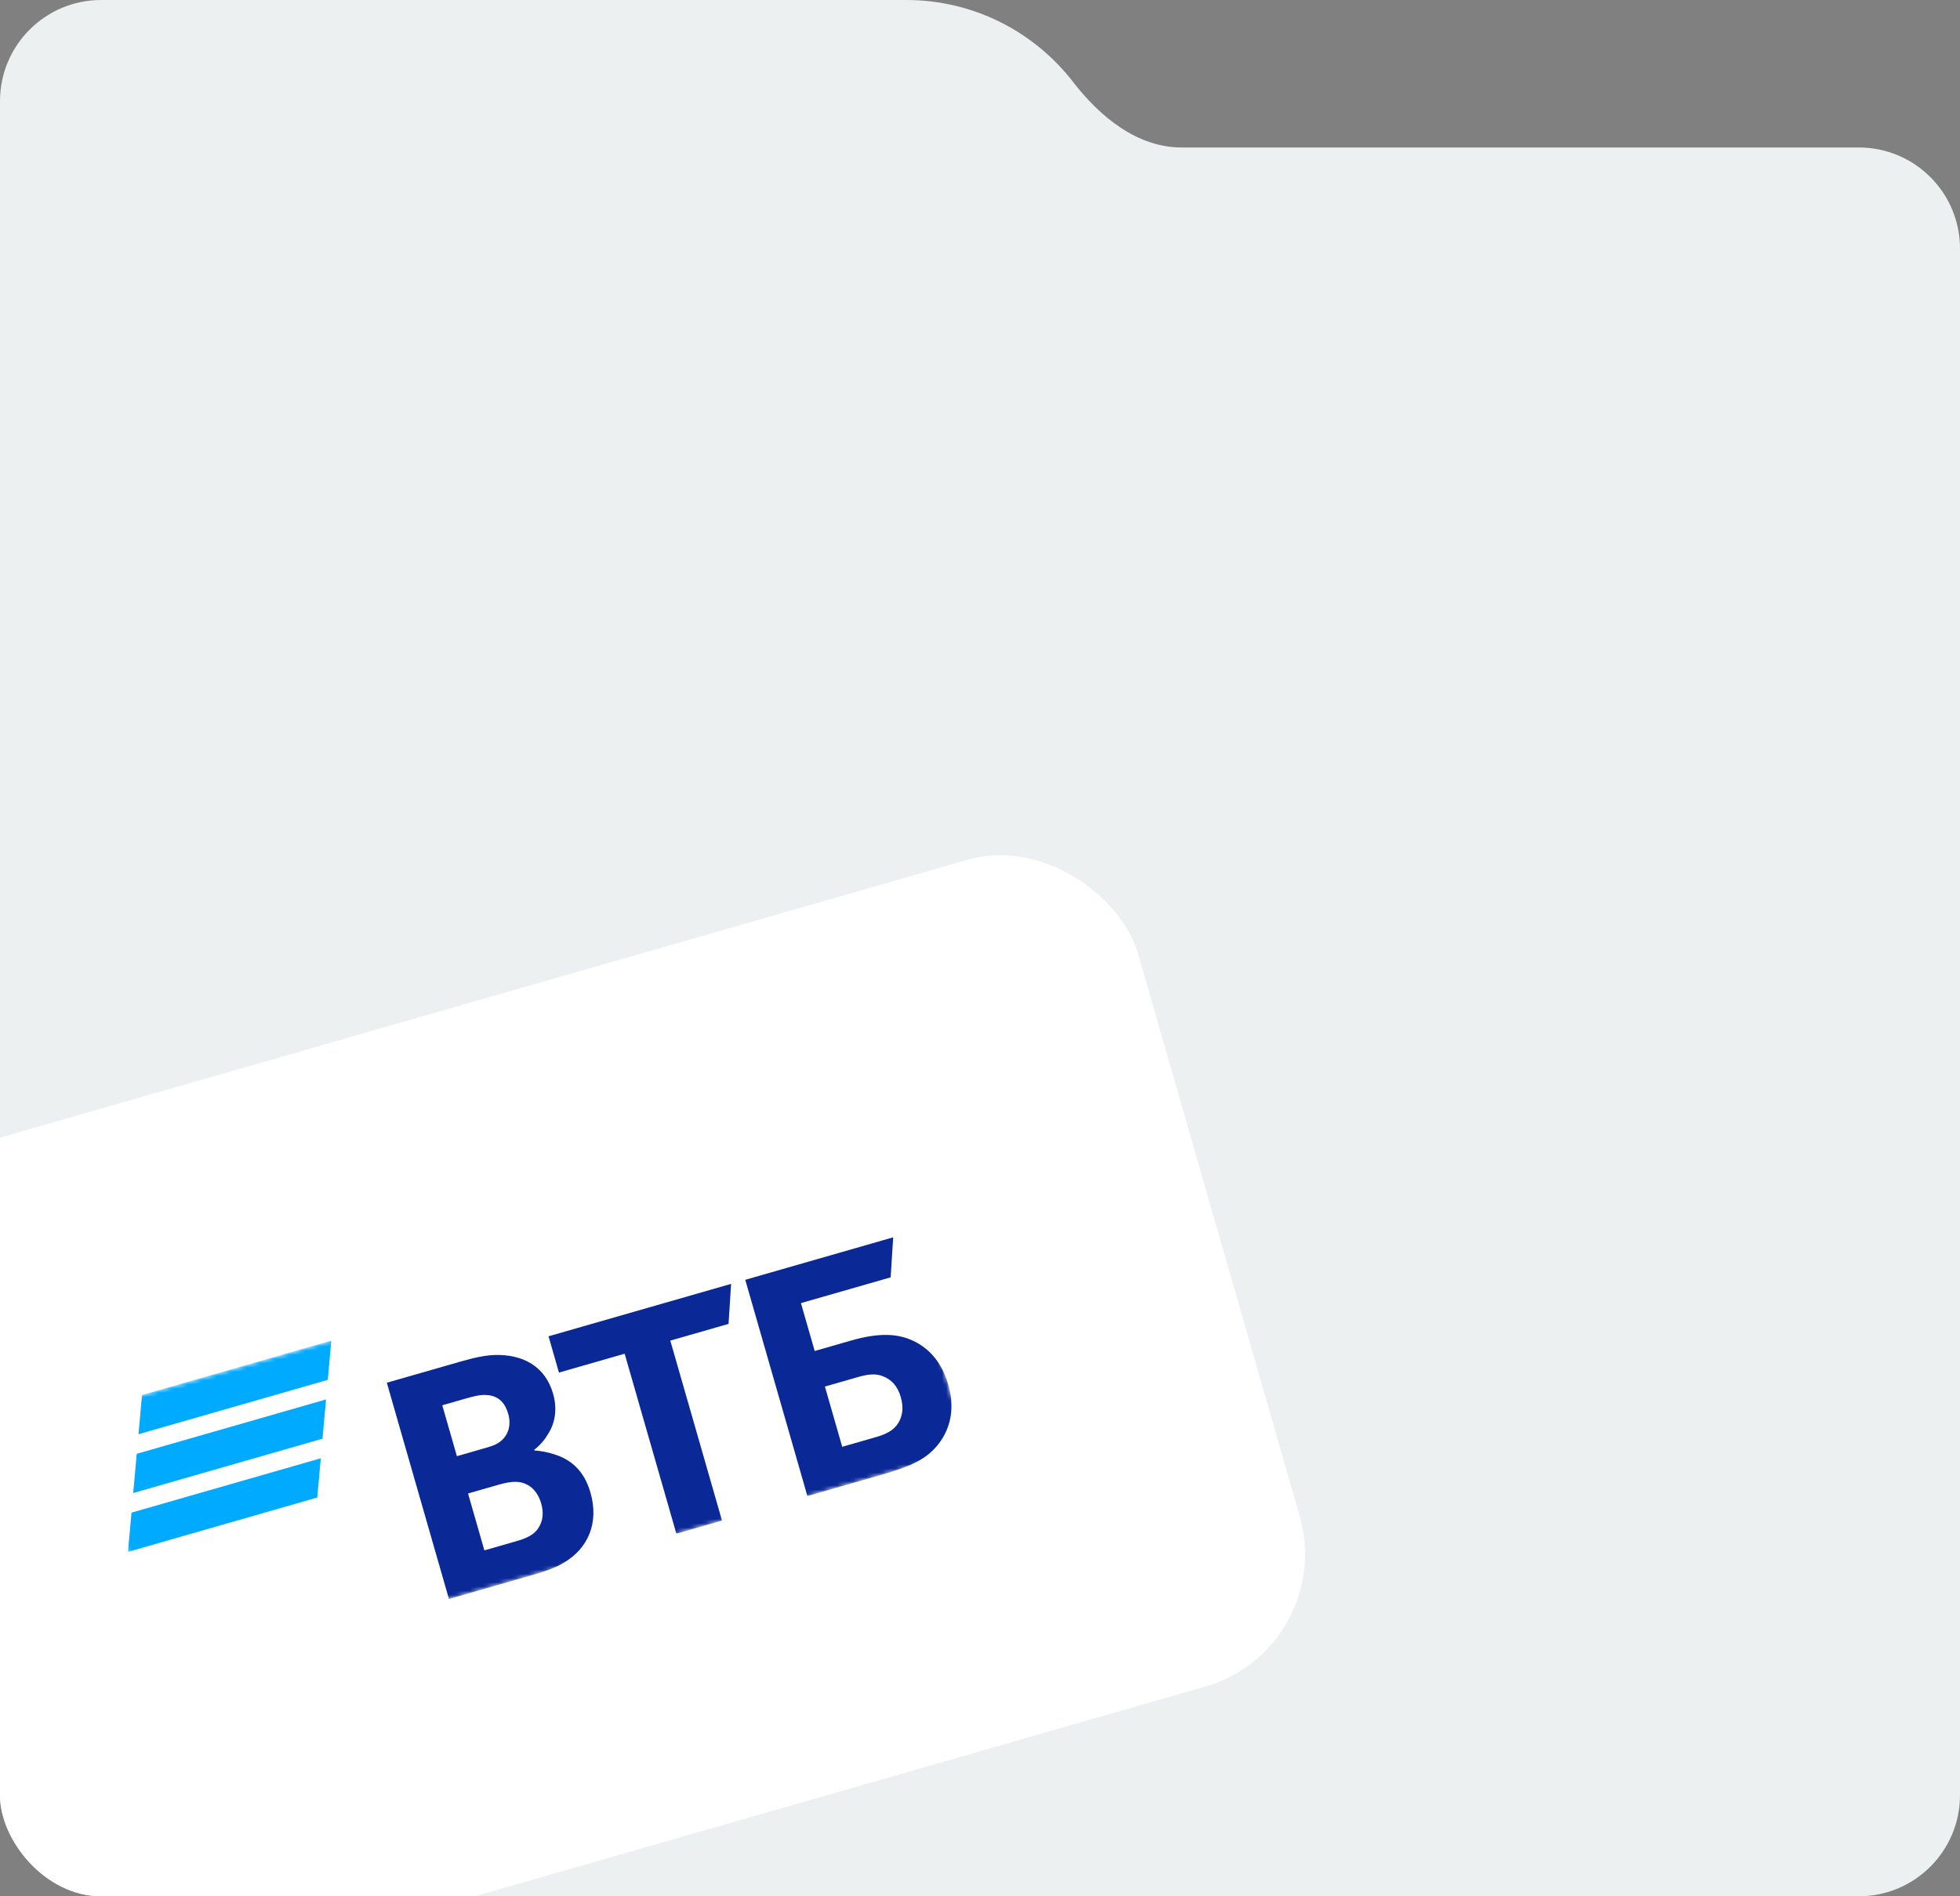
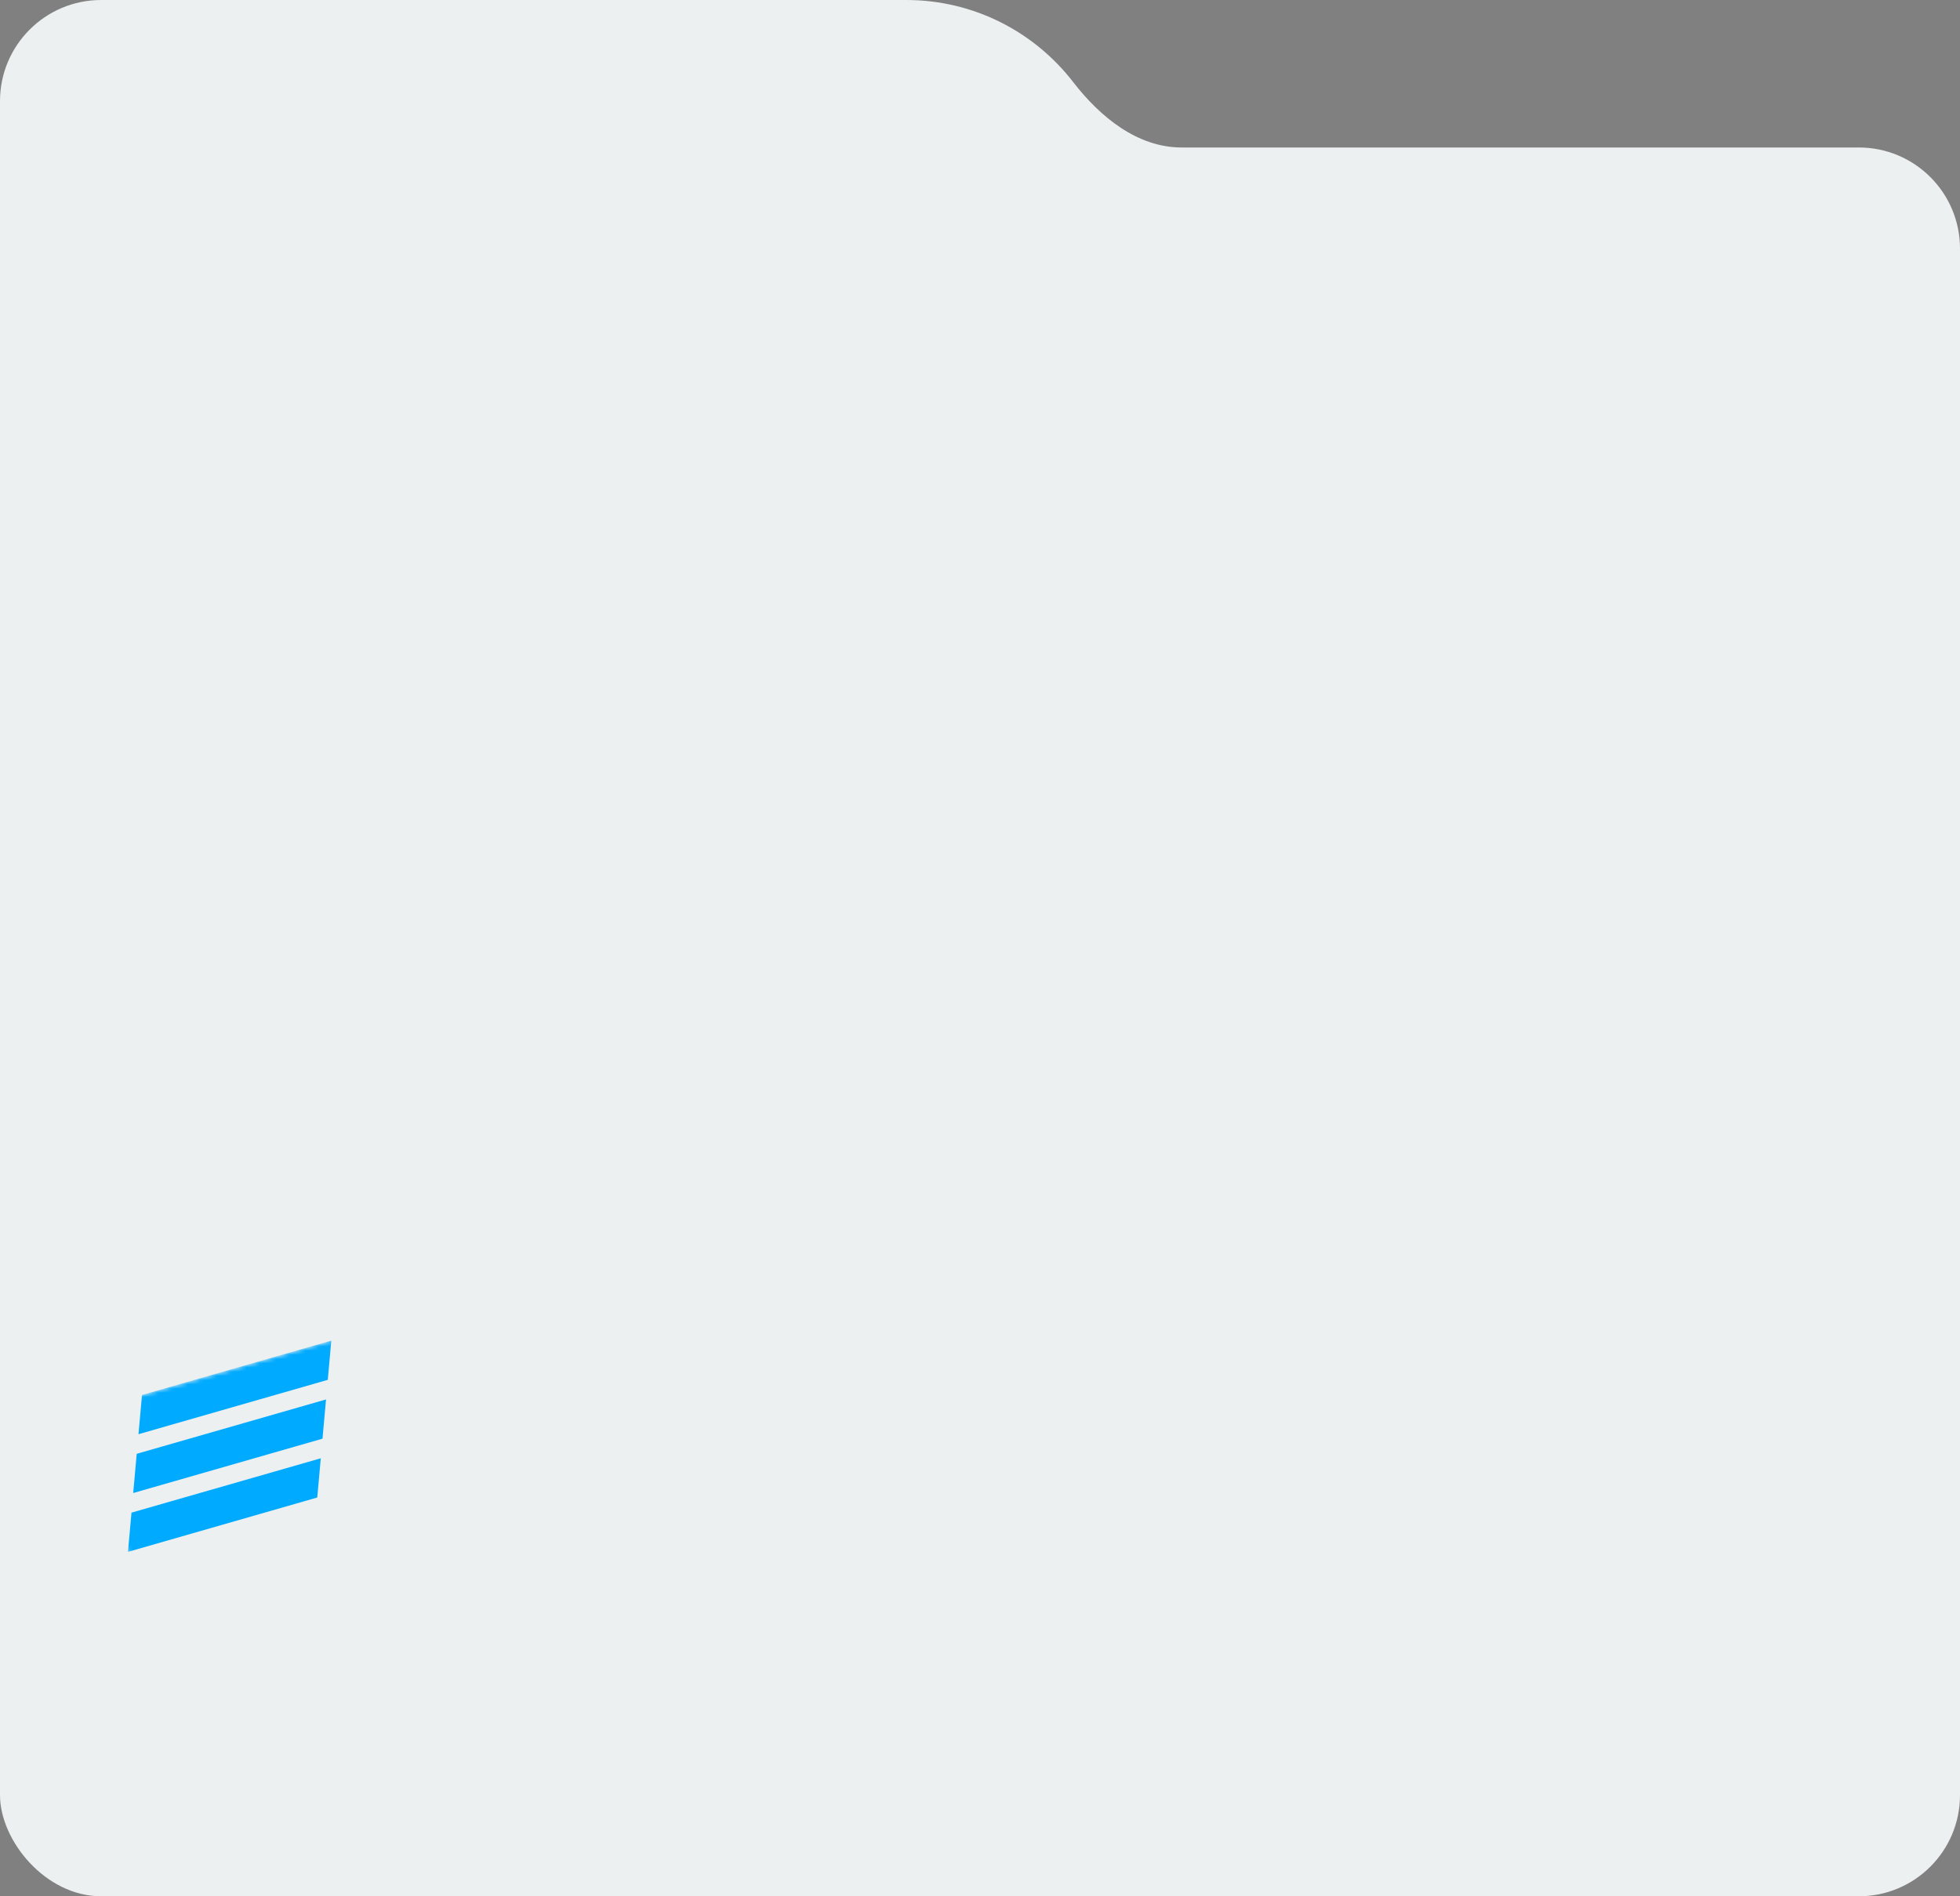
<svg xmlns="http://www.w3.org/2000/svg" width="465" height="450" viewBox="0 0 465 450" fill="none">
  <rect x="0" y="0" width="465" height="450" fill="#808080" stroke="none" />
  <g clip-path="url(#clip0_668_7130)">
    <path fill-rule="evenodd" clip-rule="evenodd" d="M215 0H24C10.745 0 0 10.745 0 24V35V95V426C0 439.255 10.745 450 24 450H441C454.255 450 465 439.255 465 426V59C465 45.745 454.255 35 441 35H280.329C269.844 35 261.004 27.762 254.596 19.464C245.452 7.625 231.116 0 215 0Z" fill="#EDF0F0" />
-     <rect x="-66" y="288.929" width="340.23" height="204.138" rx="32.662" transform="rotate(-16.026 -66 288.929)" fill="white" />
    <mask id="mask0_668_7130" style="mask-type:luminance" maskUnits="userSpaceOnUse" x="20" y="280" width="210" height="119">
      <path d="M211.041 280.093L20.734 334.757L39.132 398.807L229.439 344.144L211.041 280.093Z" fill="white" />
    </mask>
    <g mask="url(#mask0_668_7130)">
      <path fill-rule="evenodd" clip-rule="evenodd" d="M33.69 331.036L32.856 340.346L77.766 327.446L78.6 318.136L33.69 331.036ZM32.437 344.999L31.602 354.307L76.513 341.407L77.347 332.099L32.437 344.999ZM31.195 358.96L30.36 368.268L75.27 355.368L76.103 346.06L31.195 358.96Z" fill="#00AAFF" />
-       <path fill-rule="evenodd" clip-rule="evenodd" d="M126.755 344.037L126.806 344.214C129.062 344.336 131.38 345.016 132.637 345.519C136.524 347.095 138.869 349.978 140.094 354.24C142.109 361.257 139.642 367.445 133.66 370.894C131.852 371.989 129.852 372.757 126.022 373.857L106.515 379.461L91.772 328.132L109.04 323.172C112.588 322.153 115.065 321.633 117.364 321.548C124.079 321.35 129.359 324.257 131.221 330.738C132.216 334.202 131.751 337.509 130.165 340.078C129.487 341.234 128.486 342.676 126.755 344.037ZM111.042 354.414L114.919 367.913L122.388 365.768C124.626 365.125 126.63 364.358 127.742 362.596C128.852 360.834 129.021 358.96 128.383 356.739C127.899 355.053 126.972 353.589 125.707 352.703C123.584 351.293 121.496 351.411 118.137 352.376L111.042 354.414ZM108.397 345.561L114.465 343.818C116.331 343.282 117.264 343.014 118.121 342.48C120.439 341.044 121.415 338.459 120.573 335.527C119.578 332.065 117.463 331.036 114.831 331.025C113.727 331.054 112.677 331.259 110.622 331.849L104.928 333.484L108.397 345.561ZM160.468 363.963L148.198 321.247L132.61 325.724L130.137 317.112L173.45 304.671L172.844 314.168L159.027 318.137L171.296 360.853L160.468 363.963ZM191.552 355.035L176.809 303.706L211.908 293.624L211.303 303.121L190.019 309.235L193.284 320.602L201.965 318.108C208.966 316.097 213.066 316.65 216.173 317.968C218.593 319.004 222.973 321.59 224.989 328.608C226.978 335.534 224.621 340.344 222.288 343.129C219.566 346.313 216.198 347.955 209.009 350.02L191.552 355.035ZM199.814 343.336L207.936 341.003C211.015 340.119 212.678 338.872 213.525 336.897C213.95 335.911 214.474 334.221 213.709 331.557C212.944 328.894 211.475 327.297 209.226 326.5C207.878 326.023 206.255 326.01 203.735 326.733L195.707 329.039L199.814 343.336Z" fill="#0A2896" />
    </g>
  </g>
  <defs>
    <clipPath id="clip0_668_7130">
      <rect width="465" height="450" rx="24" fill="white" />
    </clipPath>
  </defs>
</svg>